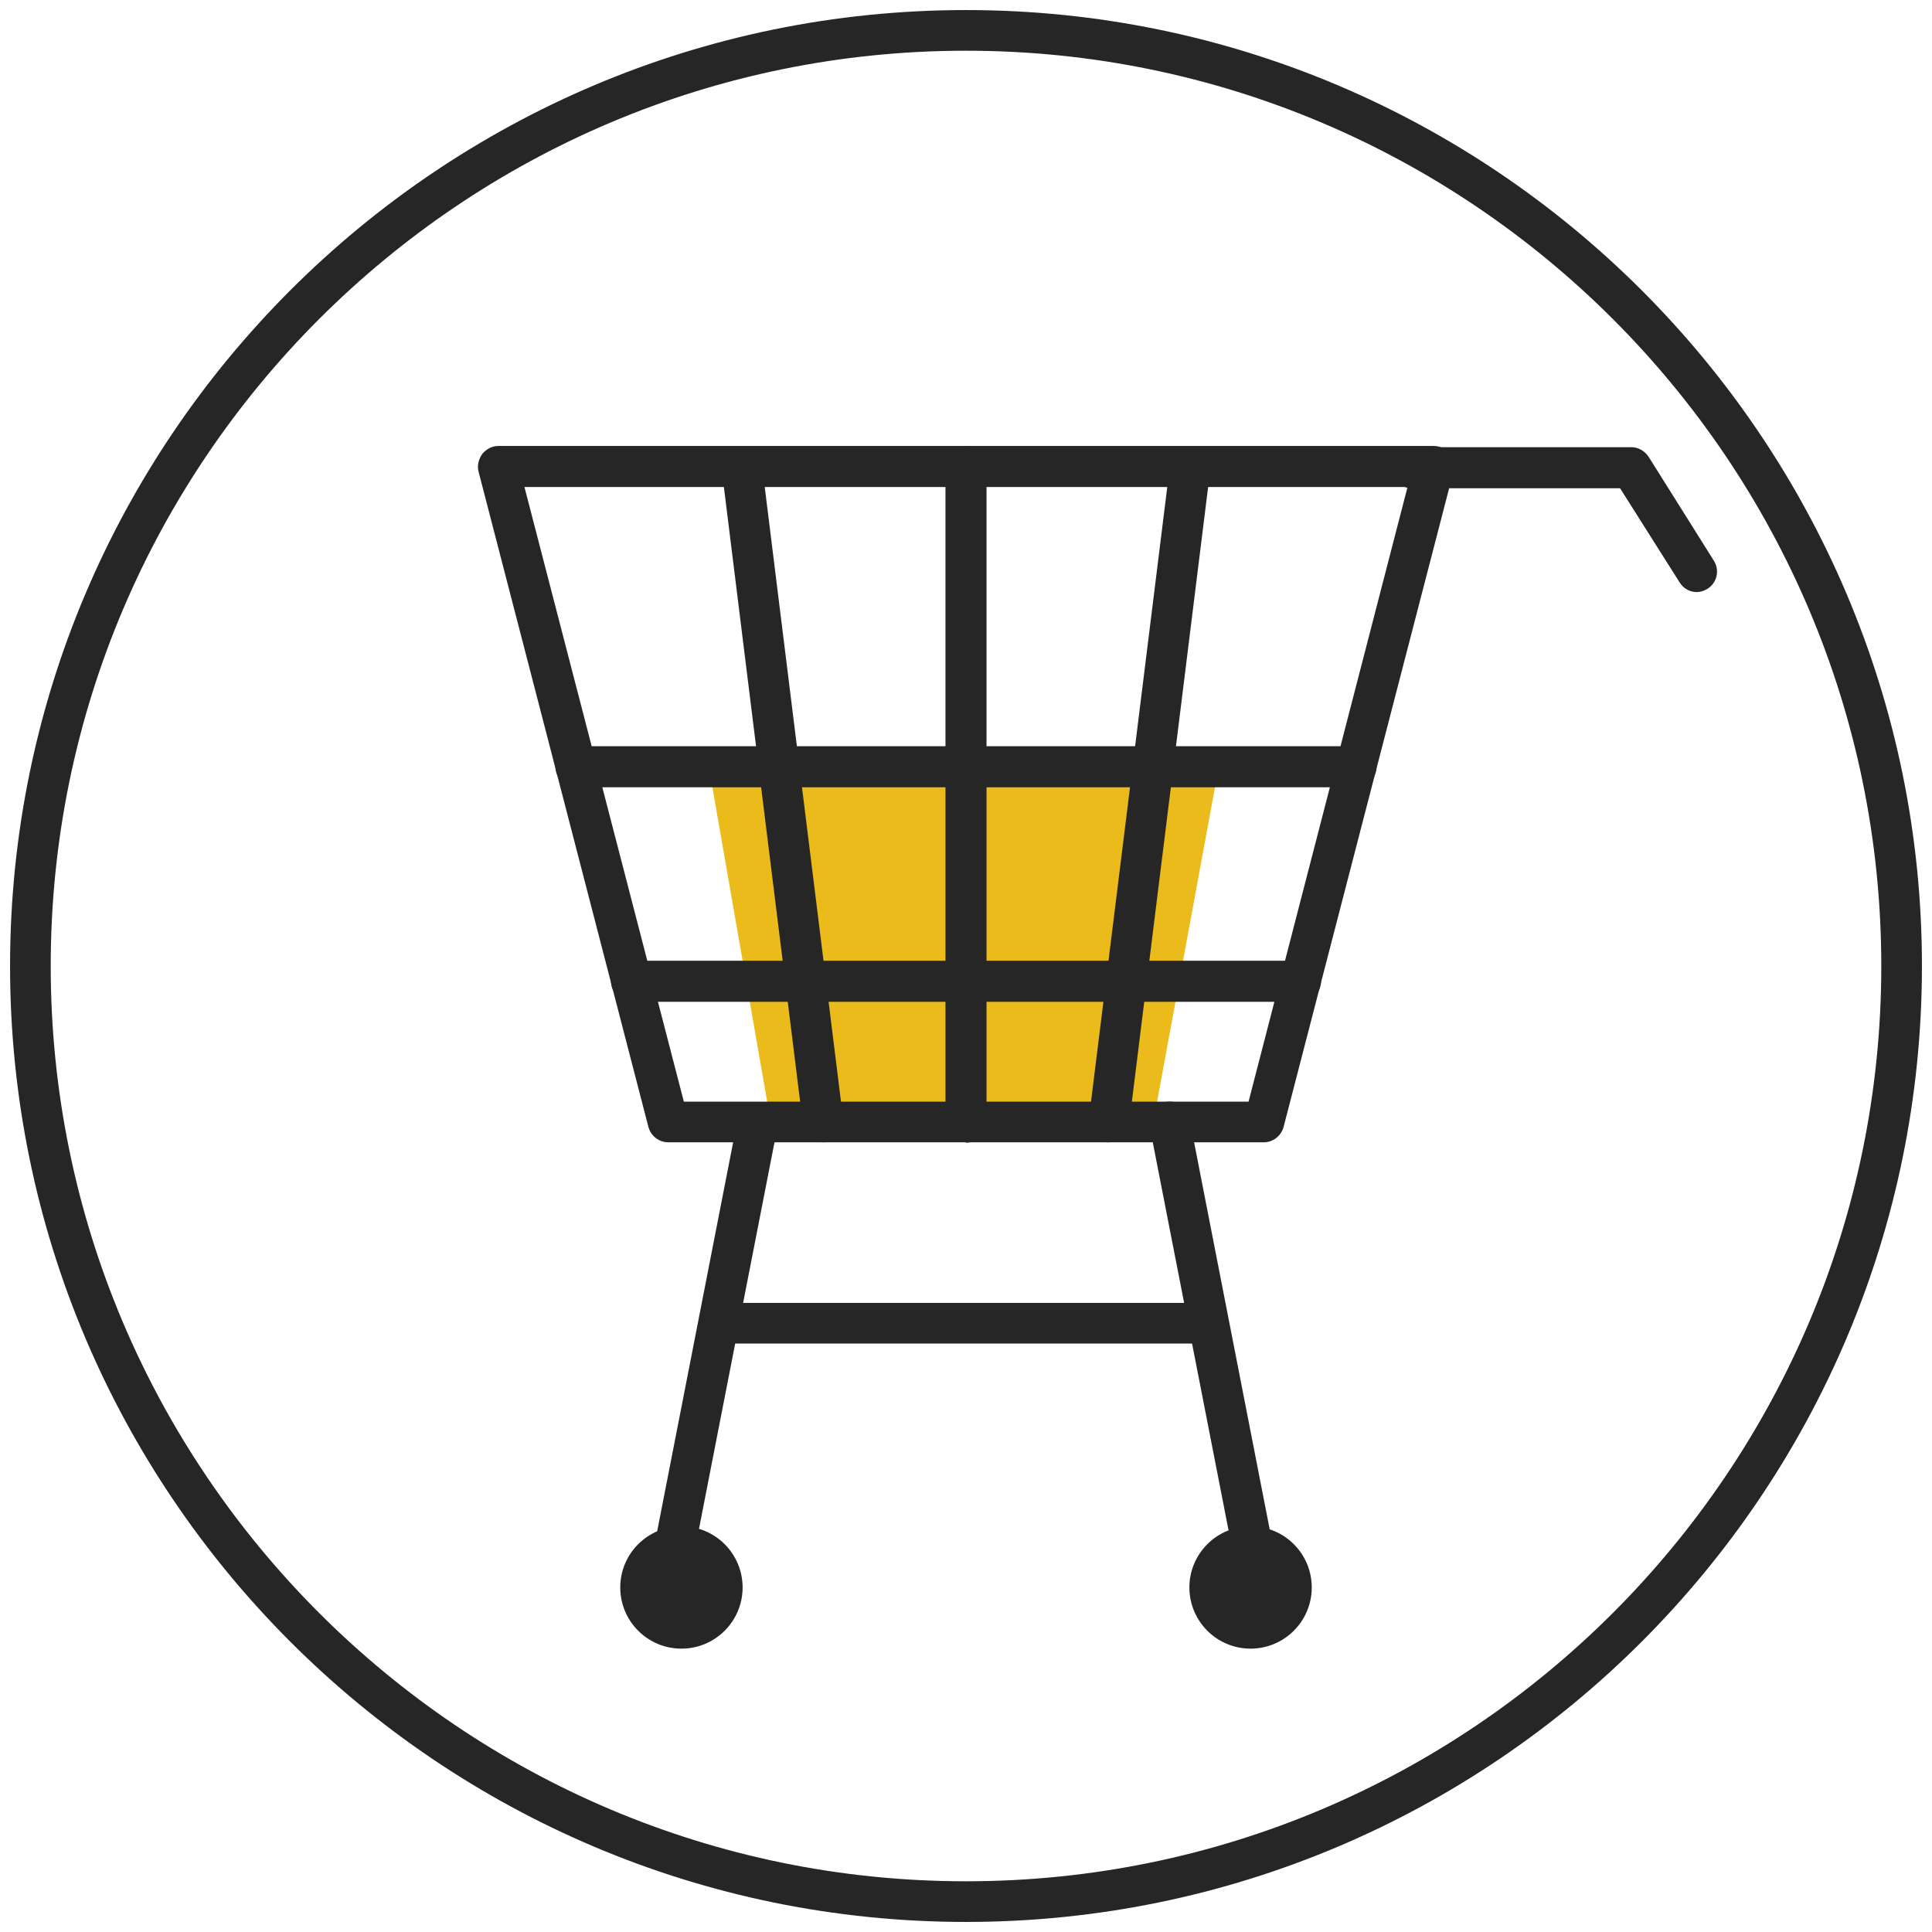
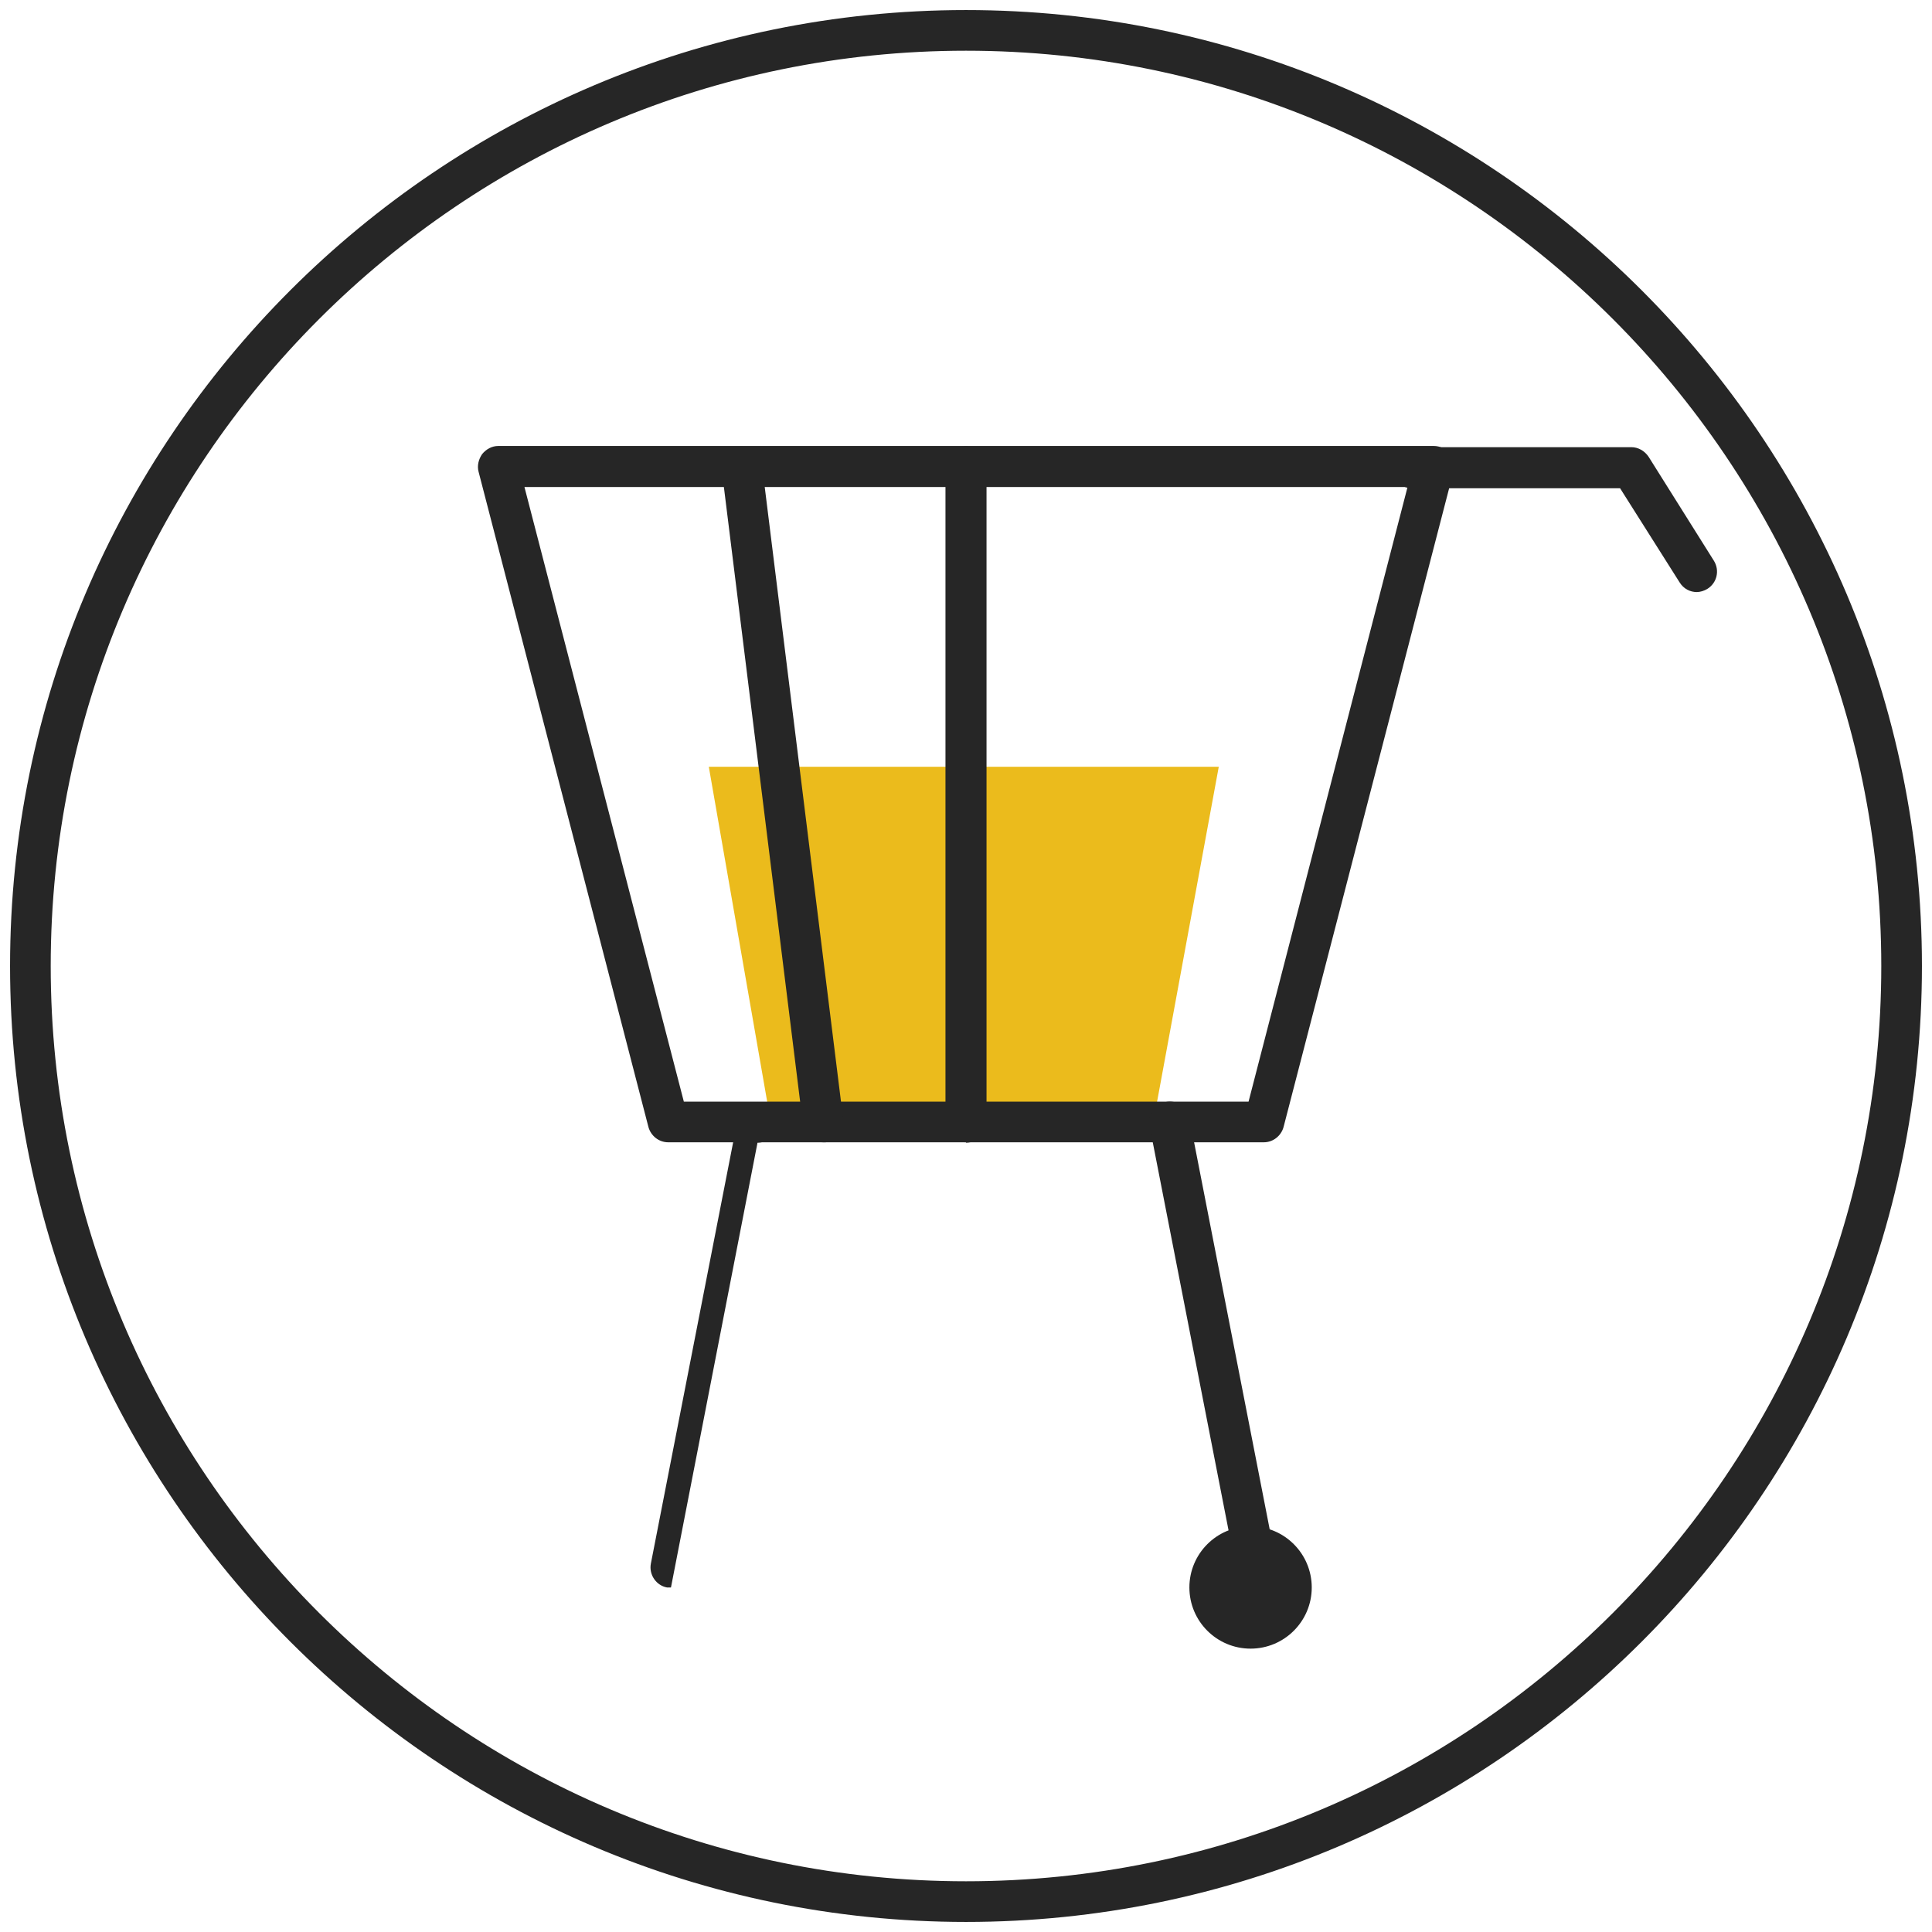
<svg xmlns="http://www.w3.org/2000/svg" id="color_palette" data-name="color palette" viewBox="0 0 48 48">
  <defs>
    <style>
      .cls-1 {
        fill: #262626;
      }

      .cls-1, .cls-2 {
        stroke-width: 0px;
      }

      .cls-2 {
        fill: #ebbb1c;
      }
    </style>
  </defs>
  <g id="main">
    <g id="circle">
      <path class="cls-1" d="m24,47.75C10.9,47.75.25,37.1.25,24S10.9.25,24,.25s23.75,10.65,23.75,23.75-10.65,23.75-23.75,23.75Zm0-46.49C11.46,1.26,1.26,11.46,1.26,24s10.2,22.74,22.74,22.74,22.74-10.2,22.74-22.74S36.54,1.26,24,1.26Z" />
    </g>
    <g id="cart">
      <polygon class="cls-2" points="19.2 28.17 17.61 19.05 30.28 19.05 28.65 27.9 19.2 28.17" />
      <g id="_1" data-name="1">
        <path class="cls-1" d="m31.41,28.38h-14.81c-.23,0-.43-.16-.49-.38l-4.22-16.28c-.04-.15,0-.31.09-.44.1-.12.24-.2.4-.2h23.24c.16,0,.3.07.4.2.1.12.13.28.09.44l-4.22,16.28c-.06.22-.26.38-.49.38Zm-14.42-1.01h14.03l3.95-15.27H13.03l3.96,15.27Z" />
        <path class="cls-1" d="m20.45,28.38c-.25,0-.47-.19-.5-.44l-2.02-16.28c-.03-.28.16-.53.44-.56.28-.04.53.16.56.44l2.02,16.28c.03.28-.16.53-.44.56-.02,0-.04,0-.06,0Z" />
        <path class="cls-1" d="m24,28.38c-.28,0-.51-.23-.51-.51V11.6c0-.28.23-.51.51-.51s.51.23.51.51v16.28c0,.28-.23.51-.51.51Z" />
-         <path class="cls-1" d="m27.55,28.38s-.04,0-.06,0c-.28-.03-.47-.29-.44-.56l2.02-16.28c.03-.28.29-.48.56-.44.28.03.47.29.44.56l-2.02,16.28c-.03.26-.25.44-.5.44Z" />
-         <path class="cls-1" d="m33.69,19.56H14.31c-.28,0-.51-.23-.51-.51s.23-.51.51-.51h19.38c.28,0,.51.23.51.51s-.23.51-.51.51Z" />
-         <path class="cls-1" d="m32.31,24.89H15.69c-.28,0-.51-.23-.51-.51s.23-.51.51-.51h16.62c.28,0,.51.23.51.51s-.23.51-.51.51Z" />
      </g>
      <g id="_2" data-name="2">
-         <path class="cls-1" d="m16.67,39.44s-.06,0-.1,0c-.27-.05-.45-.32-.4-.59l2.16-11.06c.05-.28.32-.46.59-.4.27.05.45.32.4.59l-2.16,11.06c-.05.24-.26.41-.5.41Z" />
+         <path class="cls-1" d="m16.67,39.44s-.06,0-.1,0c-.27-.05-.45-.32-.4-.59l2.16-11.06c.05-.28.32-.46.59-.4.27.05.45.32.4.59c-.05.24-.26.41-.5.41Z" />
        <path class="cls-1" d="m31.21,39.44c-.24,0-.45-.17-.49-.41l-2.16-11.06c-.05-.27.12-.54.4-.59.27-.06.54.12.59.4l2.16,11.06c.05.27-.12.54-.4.59-.03,0-.07,0-.1,0Z" />
-         <rect class="cls-1" x="17.85" y="32.37" width="12.18" height="1.01" />
      </g>
      <g id="_3" data-name="3">
        <path class="cls-1" d="m42.16,14.71c-.17,0-.33-.08-.43-.24l-1.48-2.34h-5.17c-.28,0-.51-.23-.51-.51s.23-.51.51-.51h5.45c.17,0,.33.09.43.24l1.62,2.58c.15.24.08.55-.16.7-.08.05-.18.08-.27.08Z" />
      </g>
-       <circle class="cls-1" cx="16.93" cy="39.44" r="1.52" />
      <circle class="cls-1" cx="31.07" cy="39.44" r="1.52" />
    </g>
  </g>
</svg>